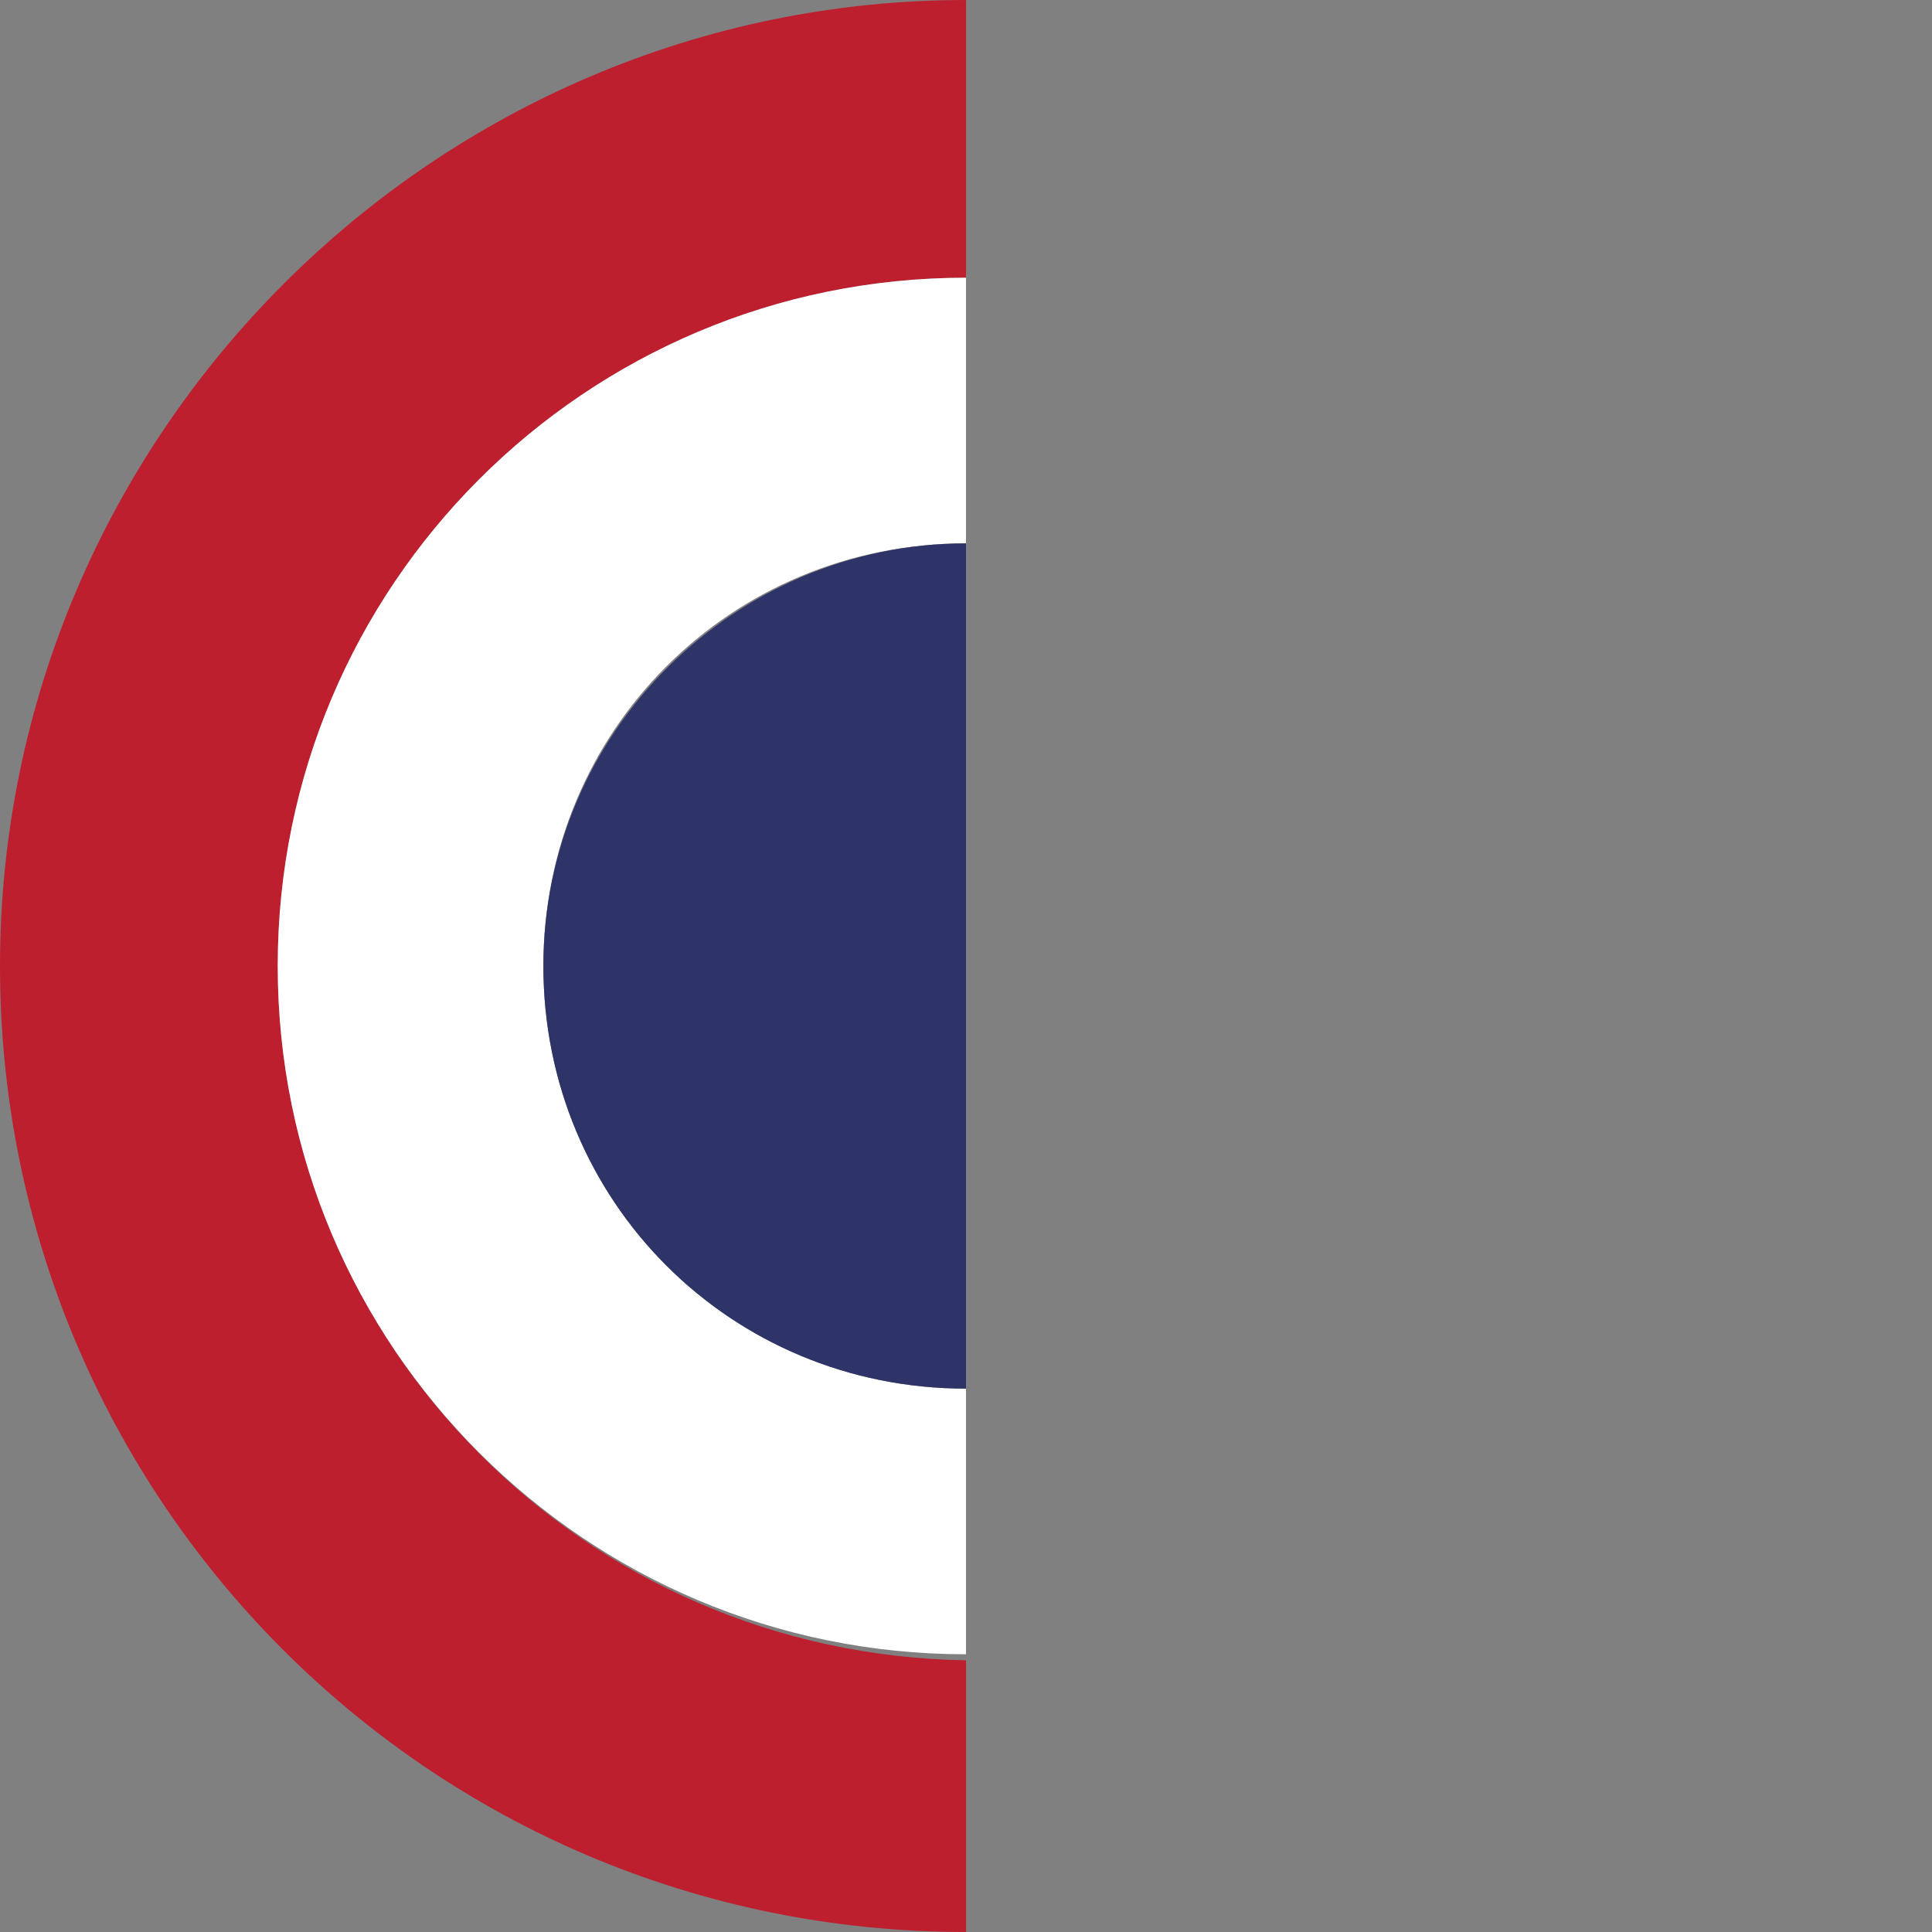
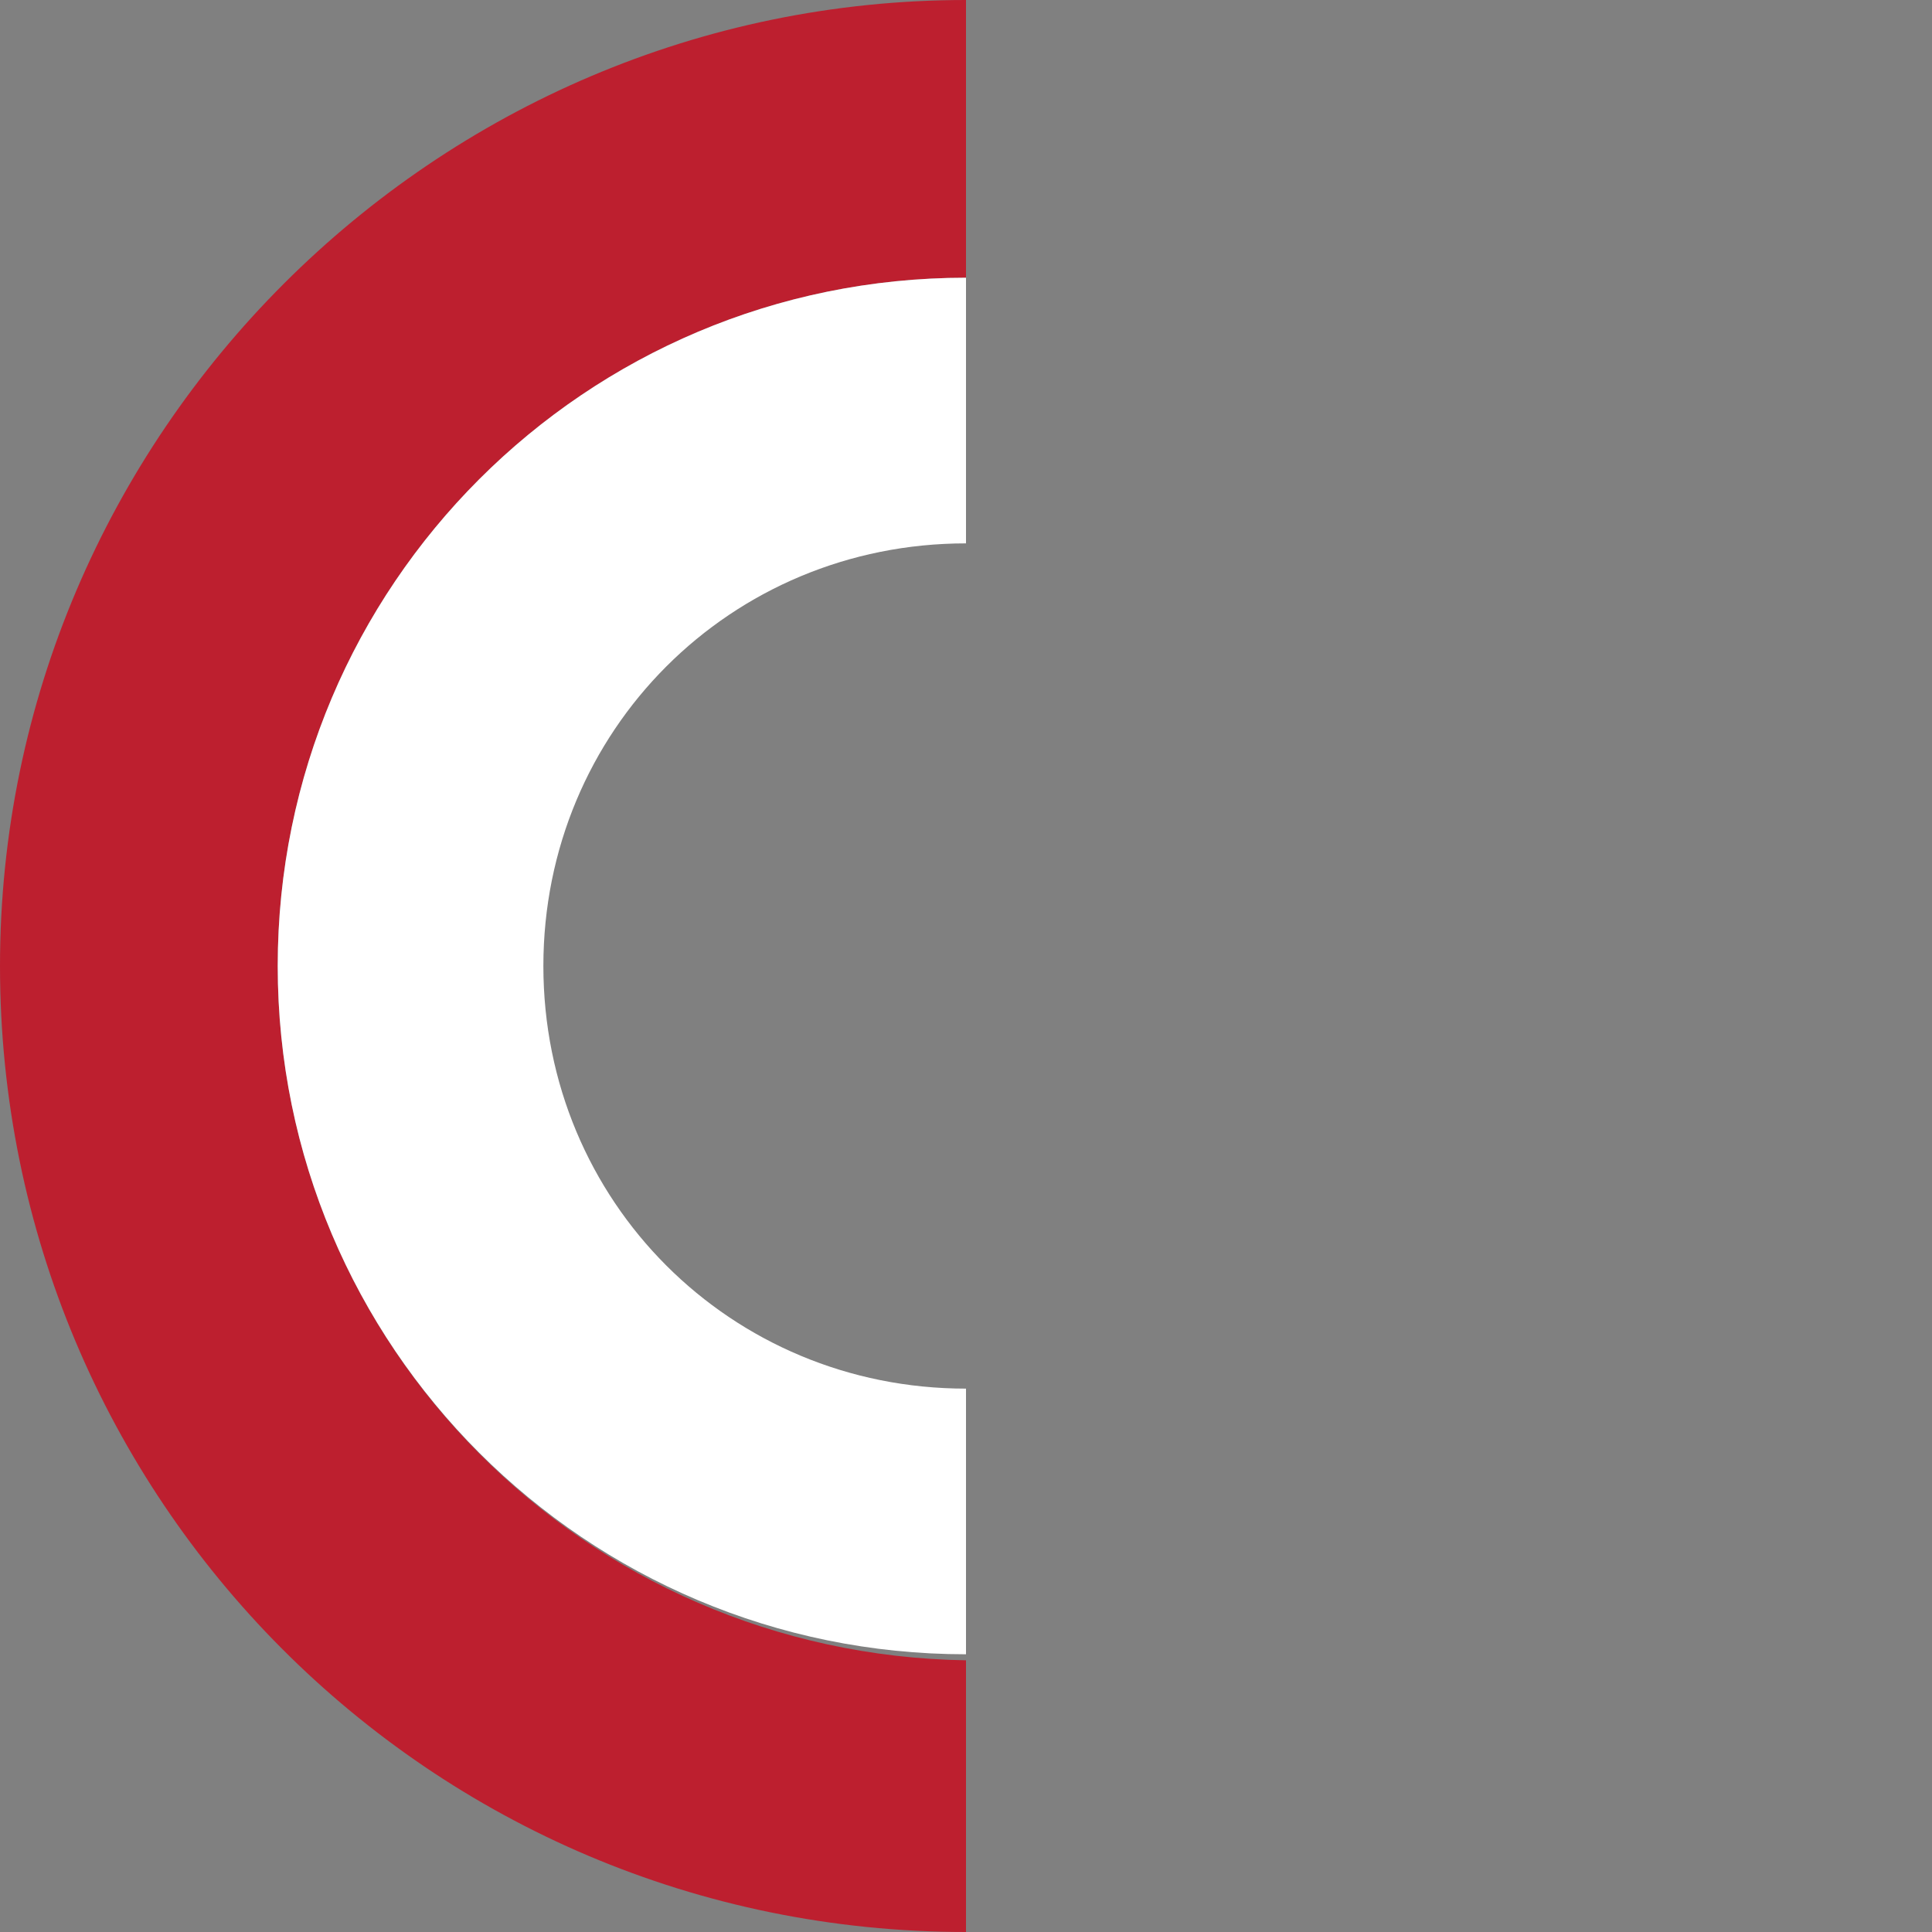
<svg xmlns="http://www.w3.org/2000/svg" xml:space="preserve" style="enable-background:new 0 0 32 32;" viewBox="0 0 32 32" y="0px" x="0px" id="Calque_1" version="1.1">
  <rect x="0" y="0" width="32" height="32" fill="#808080" stroke="none" />
  <style type="text/css">
	.st0{fill:#BD1F2F;}
	.st1{fill:#FFFFFF;}
	.st2{fill:#2E3368;}
</style>
  <g>
    <path d="M0,16c0,8.8,7.1,16,16,16h0v-4.5h0C9.7,27.4,4.6,22.3,4.6,16C4.6,9.7,9.7,4.6,16,4.6h0V0h0C7.2,0,0,7.2,0,16z" class="st0" />
    <path d="M4.6,16c0,6.3,5.1,11.4,11.4,11.4h0V23h0c-3.9,0-7-3.1-7-7c0-3.9,3.1-7,7-7h0V4.6h0C9.7,4.6,4.6,9.7,4.6,16z" class="st1" />
-     <path d="M9,16c0,3.9,3.1,7,7,7h0V9h0C12.2,9,9,12.1,9,16z" class="st2" />
  </g>
</svg>